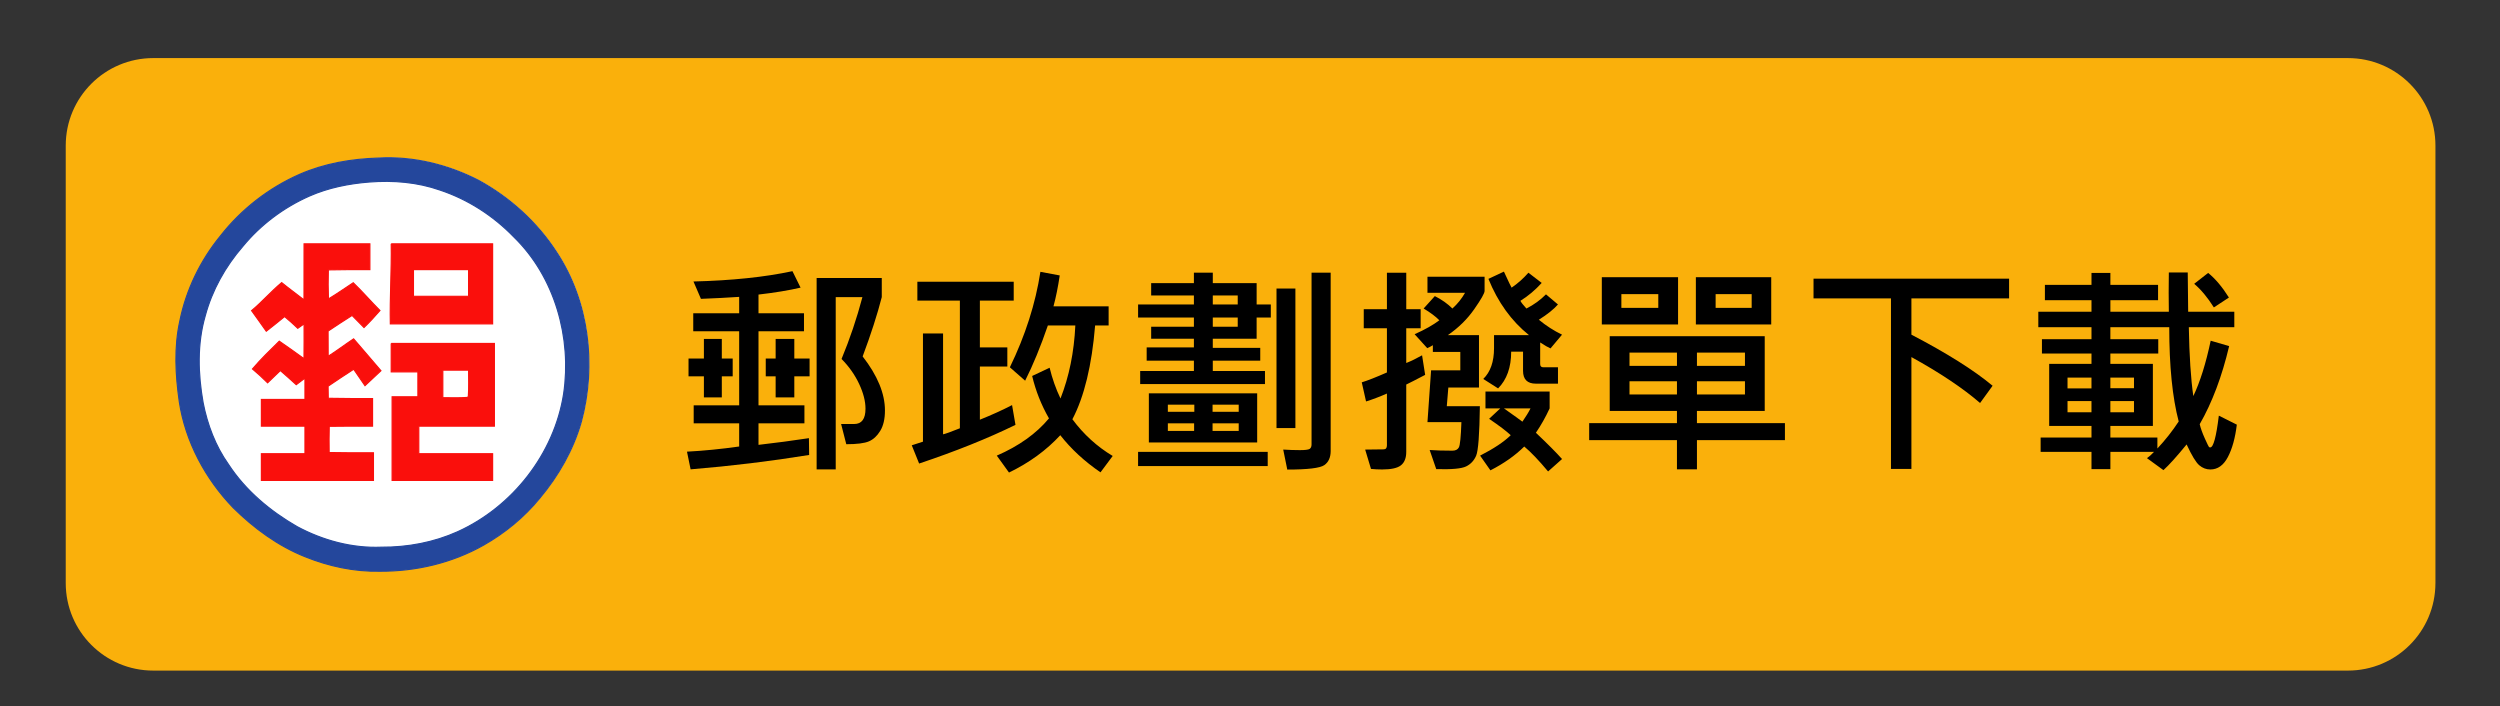
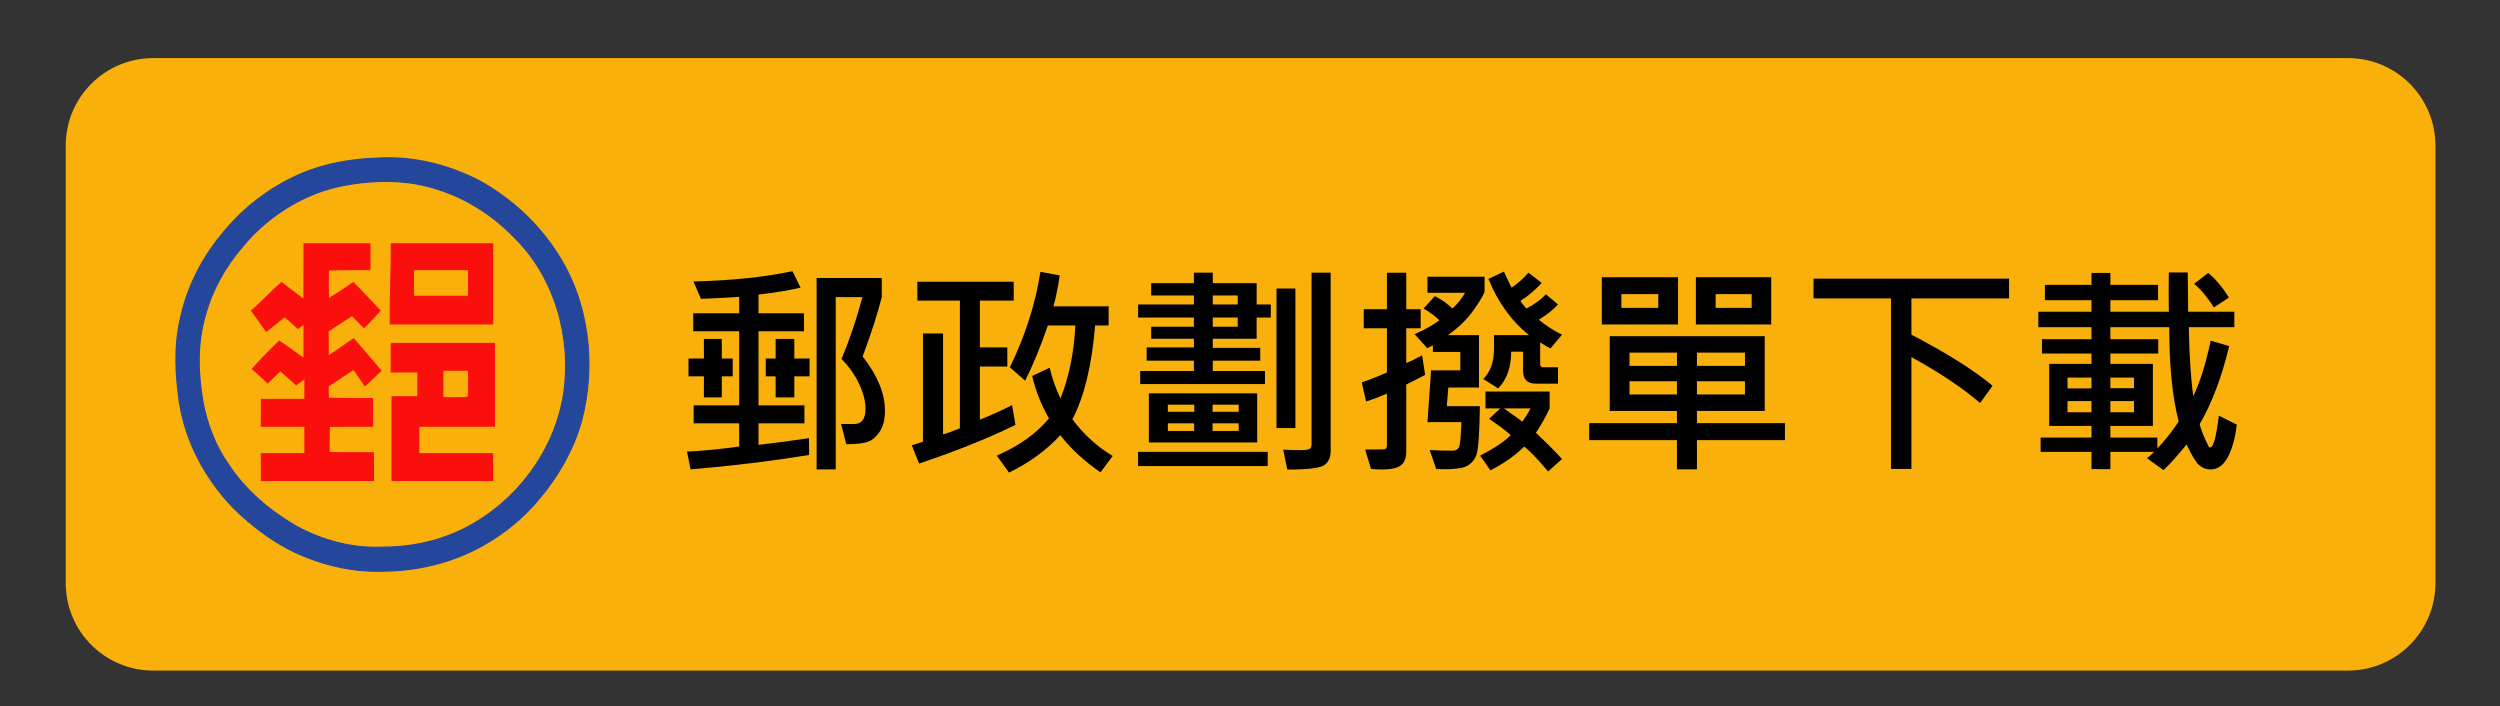
<svg xmlns="http://www.w3.org/2000/svg" version="1.1" x="0px" y="0px" width="200px" height="56.484px" viewBox="0 0 200 56.484" enable-background="new 0 0 200 56.484" xml:space="preserve">
  <rect x="0" y="0" width="200" height="56.484" fill="#333333" stroke="none" />
  <g id="圖層_2" display="none">
    <linearGradient id="SVGID_1_" gradientUnits="userSpaceOnUse" x1="99.945" y1="54.913" x2="100.144" y2="4.471">
      <stop offset="0" style="stop-color:#FF8000" />
      <stop offset="0.062" style="stop-color:#FF9E3C" />
      <stop offset="0.124" style="stop-color:#FFB76F" />
      <stop offset="0.187" style="stop-color:#FFCD9B" />
      <stop offset="0.25" style="stop-color:#FFDFBF" />
      <stop offset="0.313" style="stop-color:#FFEDDB" />
      <stop offset="0.376" style="stop-color:#FFF7EF" />
      <stop offset="0.439" style="stop-color:#FFFDFB" />
      <stop offset="0.503" style="stop-color:#FFFFFF" />
      <stop offset="0.571" style="stop-color:#FFFDFB" />
      <stop offset="0.634" style="stop-color:#FFF8F0" />
      <stop offset="0.696" style="stop-color:#FFEEDD" />
      <stop offset="0.756" style="stop-color:#FFE1C3" />
      <stop offset="0.815" style="stop-color:#FFD0A1" />
      <stop offset="0.873" style="stop-color:#FFBB77" />
      <stop offset="0.931" style="stop-color:#FFA346" />
      <stop offset="0.987" style="stop-color:#FF870E" />
      <stop offset="1" style="stop-color:#FF8000" />
    </linearGradient>
-     <path display="inline" fill="url(#SVGID_1_)" stroke="#663C0D" d="M194.834,46.647c0,3.866-3.135,7-7,7H12.259   c-3.866,0-7-3.134-7-7v-35c0-3.866,3.134-7,7-7h175.576c3.865,0,7,3.134,7,7V46.647z" />
  </g>
  <g id="圖層_3">
    <path fill="#FAB00B" d="M194.834,46.647c0,3.866-3.135,7-7,7H12.259c-3.866,0-7-3.134-7-7v-35c0-3.866,3.134-7,7-7h175.576   c3.865,0,7,3.134,7,7V46.647z" />
  </g>
  <g id="圖層_1">
    <g>
-       <path fill="#FFFFFF" d="M44.545,20.146c-1.551-2.391-3.729-4.361-6.226-5.728c-2.461-1.266-5.257-1.95-8.033-1.786    c-2.148,0.064-4.312,0.434-6.29,1.302c-2.469,1.088-4.667,2.796-6.325,4.916c-1.608,1.964-2.747,4.305-3.252,6.788    c-0.476,2.127-0.355,4.333-0.05,6.475c0.484,3.195,2.078,6.168,4.312,8.488c1.658,1.637,3.579,3.053,5.756,3.921    c1.886,0.761,3.92,1.202,5.962,1.159c2.889,0.021,5.792-0.662,8.311-2.084c1.708-0.968,3.251-2.234,4.497-3.757    c1.501-1.792,2.689-3.87,3.33-6.126C47.754,29.19,47.156,24.089,44.545,20.146z" />
      <g>
        <path fill="#FEFEFE" fill-opacity="0" d="M13.724,12.249H47.52v33.796H13.724V12.249 M30.259,12.647     c-2.148,0.064-4.312,0.434-6.29,1.302c-2.469,1.088-4.667,2.796-6.325,4.916c-1.608,1.964-2.747,4.305-3.252,6.788     c-0.476,2.127-0.355,4.333-0.05,6.475c0.484,3.195,2.078,6.168,4.312,8.488c1.658,1.637,3.579,3.053,5.756,3.921     c1.886,0.761,3.92,1.202,5.962,1.159c2.889,0.021,5.792-0.662,8.311-2.084c1.708-0.968,3.251-2.234,4.497-3.757     c1.501-1.792,2.689-3.87,3.33-6.126c1.217-4.525,0.619-9.626-1.992-13.568c-1.551-2.391-3.729-4.361-6.226-5.728     C35.83,13.167,33.034,12.483,30.259,12.647z" />
        <path fill="#24479C" stroke="#24479C" stroke-width="0.094" d="M30.259,12.647c2.775-0.164,5.571,0.52,8.033,1.786     c2.498,1.366,4.675,3.337,6.226,5.728c2.611,3.942,3.209,9.043,1.992,13.568c-0.64,2.256-1.828,4.333-3.33,6.126     c-1.245,1.523-2.789,2.789-4.497,3.757c-2.519,1.423-5.421,2.106-8.311,2.084c-2.042,0.043-4.077-0.398-5.962-1.159     c-2.177-0.868-4.098-2.284-5.756-3.921c-2.234-2.319-3.828-5.293-4.312-8.488c-0.306-2.141-0.426-4.347,0.05-6.475     c0.505-2.483,1.644-4.824,3.252-6.788c1.658-2.12,3.856-3.828,6.325-4.916C25.947,13.082,28.11,12.712,30.259,12.647      M29.547,14.561c-1.637,0.128-3.272,0.456-4.781,1.117c-2.063,0.911-3.92,2.298-5.35,4.042c-1.387,1.601-2.448,3.493-2.996,5.542     c-0.655,2.256-0.576,4.661-0.171,6.951c0.342,1.757,0.989,3.472,2.028,4.938c1.366,2.092,3.33,3.736,5.479,4.974     c2.063,1.11,4.411,1.75,6.759,1.651c2.085,0.014,4.19-0.377,6.098-1.238c4.39-1.985,7.727-6.24,8.474-11.014     c0.668-4.49-0.69-9.371-3.985-12.573c-1.637-1.693-3.678-3.009-5.913-3.749C33.382,14.568,31.447,14.412,29.547,14.561z" />
-         <path fill="#FEFEFE" fill-opacity="0" d="M29.547,14.561c1.9-0.149,3.835,0.007,5.642,0.641c2.234,0.74,4.276,2.056,5.913,3.749     c3.294,3.202,4.653,8.083,3.985,12.573c-0.748,4.774-4.084,9.029-8.474,11.014c-1.907,0.861-4.013,1.252-6.098,1.238     c-2.348,0.1-4.696-0.541-6.759-1.651c-2.149-1.238-4.113-2.882-5.479-4.974c-1.039-1.465-1.687-3.18-2.028-4.938     c-0.405-2.291-0.483-4.695,0.171-6.951c0.548-2.049,1.608-3.942,2.996-5.542c1.43-1.743,3.287-3.13,5.35-4.042     C26.275,15.017,27.911,14.689,29.547,14.561 M24.325,19.506c0,1.494,0,2.996-0.007,4.49c-0.59-0.463-1.202-0.904-1.786-1.38     c-0.84,0.697-1.559,1.537-2.405,2.241c0.392,0.548,0.79,1.089,1.174,1.644c0.499-0.377,0.975-0.782,1.466-1.173     c0.363,0.292,0.711,0.619,1.053,0.939c0.171-0.121,0.334-0.235,0.505-0.355c0.007,0.932,0,1.864-0.007,2.789     c-0.655-0.47-1.309-0.946-1.978-1.401c-0.733,0.718-1.473,1.437-2.142,2.22c0.42,0.348,0.818,0.726,1.209,1.109     c0.342-0.327,0.677-0.661,1.018-0.982c0.427,0.37,0.854,0.748,1.273,1.131c0.235-0.171,0.463-0.349,0.697-0.526     c0,0.569,0,1.139,0,1.708c-1.16,0-2.327,0-3.486,0c0,0.711,0,1.423,0,2.135c1.159,0,2.326,0,3.486,0c0,0.733,0,1.473,0,2.206     c-1.16,0-2.327,0-3.486,0c0,0.711,0,1.423,0,2.134c2.988,0,5.976,0,8.964,0c0-0.733,0-1.473,0-2.206     c-1.181,0-2.362,0.007-3.543-0.021c-0.014-0.698-0.007-1.402,0.007-2.099c1.153-0.021,2.313-0.014,3.465-0.014     c0-0.733,0-1.473,0-2.206c-1.182,0-2.362,0.007-3.543-0.021c-0.007-0.327-0.014-0.647-0.014-0.968     c0.676-0.462,1.359-0.91,2.049-1.359c0.299,0.441,0.605,0.875,0.904,1.316c0.434-0.392,0.84-0.804,1.273-1.195     c-0.718-0.854-1.458-1.693-2.184-2.547c-0.69,0.455-1.338,0.953-2.036,1.395c-0.007-0.676-0.007-1.352-0.007-2.021     c0.633-0.427,1.274-0.839,1.921-1.252c0.32,0.32,0.641,0.641,0.953,0.968c0.449-0.434,0.868-0.89,1.274-1.359     c-0.726-0.726-1.395-1.509-2.134-2.22c-0.662,0.434-1.309,0.89-1.985,1.295c-0.029-0.776-0.029-1.551-0.008-2.327     c1.104-0.028,2.213-0.021,3.323-0.021c0-0.69,0-1.373,0-2.063C27.833,19.506,26.083,19.506,24.325,19.506 M31.298,19.506     c0.036,2.135-0.114,4.27-0.071,6.404c2.726,0,5.457,0,8.183,0c0-2.134,0-4.269,0-6.404     C36.705,19.506,34.001,19.506,31.298,19.506 M31.298,27.475c0,0.762,0,1.516,0,2.277c0.711,0,1.423,0,2.135,0     c0,0.662,0,1.33,0,1.992c-0.69,0-1.374,0-2.063,0c0,2.227,0,4.461,0,6.688c2.682,0,5.358,0,8.04,0c0-0.711,0-1.423,0-2.134     c-1.971,0-3.935,0-5.906,0c0-0.733,0-1.473,0-2.206c2.014,0,4.035,0,6.048,0c0-2.206,0-4.412,0-6.617     C36.798,27.475,34.051,27.475,31.298,27.475z" />
        <path fill="#FA0F0C" stroke="#FA0F0C" stroke-width="0.094" d="M24.325,19.506c1.757,0,3.508,0,5.265,0c0,0.69,0,1.373,0,2.063     c-1.11,0-2.22-0.007-3.323,0.021c-0.021,0.776-0.021,1.551,0.008,2.327c0.676-0.405,1.323-0.861,1.985-1.295     c0.74,0.711,1.408,1.494,2.134,2.22c-0.406,0.469-0.825,0.925-1.274,1.359c-0.313-0.327-0.633-0.647-0.953-0.968     c-0.647,0.413-1.288,0.826-1.921,1.252c0,0.668,0,1.345,0.007,2.021c0.698-0.441,1.345-0.939,2.036-1.395     c0.726,0.854,1.465,1.693,2.184,2.547c-0.434,0.392-0.84,0.804-1.273,1.195c-0.299-0.441-0.604-0.875-0.904-1.316     c-0.69,0.449-1.373,0.896-2.049,1.359c0,0.32,0.007,0.641,0.014,0.968c1.182,0.028,2.362,0.021,3.543,0.021     c0,0.733,0,1.473,0,2.206c-1.152,0-2.313-0.007-3.465,0.014c-0.014,0.697-0.021,1.401-0.007,2.099     c1.181,0.028,2.362,0.021,3.543,0.021c0,0.733,0,1.473,0,2.206c-2.988,0-5.976,0-8.964,0c0-0.711,0-1.423,0-2.134     c1.159,0,2.326,0,3.486,0c0-0.733,0-1.473,0-2.206c-1.16,0-2.327,0-3.486,0c0-0.712,0-1.423,0-2.135c1.159,0,2.326,0,3.486,0     c0-0.569,0-1.138,0-1.708c-0.234,0.178-0.462,0.355-0.697,0.526c-0.419-0.384-0.847-0.762-1.273-1.131     c-0.341,0.321-0.676,0.655-1.018,0.982c-0.391-0.384-0.789-0.761-1.209-1.109c0.668-0.783,1.409-1.501,2.142-2.22     c0.669,0.455,1.323,0.931,1.978,1.401c0.007-0.925,0.014-1.857,0.007-2.789c-0.171,0.121-0.334,0.235-0.505,0.355     c-0.342-0.32-0.69-0.647-1.053-0.939c-0.491,0.391-0.967,0.796-1.466,1.173c-0.384-0.554-0.782-1.095-1.174-1.644     c0.847-0.704,1.565-1.543,2.405-2.241c0.583,0.477,1.195,0.917,1.786,1.38C24.325,22.502,24.325,21,24.325,19.506z" />
-         <path fill="#FA0F0C" stroke="#FA0F0C" stroke-width="0.094" d="M31.298,19.506c2.704,0,5.407,0,8.111,0c0,2.135,0,4.27,0,6.404     c-2.726,0-5.457,0-8.183,0C31.184,23.776,31.333,21.641,31.298,19.506 M33.076,21.569c0,0.712,0,1.423,0,2.135     c1.473,0,2.938,0,4.411,0c0-0.711,0-1.423,0-2.135C36.015,21.569,34.549,21.569,33.076,21.569z" />
+         <path fill="#FA0F0C" stroke="#FA0F0C" stroke-width="0.094" d="M31.298,19.506c2.704,0,5.407,0,8.111,0c0,2.135,0,4.27,0,6.404     c-2.726,0-5.457,0-8.183,0C31.184,23.776,31.333,21.641,31.298,19.506 M33.076,21.569c0,0.712,0,1.423,0,2.135     c1.473,0,2.938,0,4.411,0c0-0.711,0-1.423,0-2.135C36.015,21.569,34.549,21.569,33.076,21.569" />
        <path fill="#FEFEFE" fill-opacity="0" d="M33.076,21.569c1.473,0,2.938,0,4.411,0c0,0.712,0,1.423,0,2.135     c-1.473,0-2.938,0-4.411,0C33.076,22.993,33.076,22.281,33.076,21.569z" />
        <path fill="#FA0F0C" stroke="#FA0F0C" stroke-width="0.094" d="M31.298,27.475c2.753,0,5.5,0,8.253,0c0,2.206,0,4.411,0,6.617     c-2.013,0-4.034,0-6.048,0c0,0.733,0,1.473,0,2.206c1.971,0,3.935,0,5.906,0c0,0.711,0,1.423,0,2.134c-2.682,0-5.358,0-8.04,0     c0-2.227,0-4.461,0-6.688c0.69,0,1.373,0,2.063,0c0-0.662,0-1.331,0-1.992c-0.712,0-1.424,0-2.135,0     C31.298,28.991,31.298,28.237,31.298,27.475 M35.425,29.61c0,0.733,0,1.472,0,2.206c0.654,0,1.309,0.028,1.963-0.021     c0.021-0.021,0.057-0.057,0.078-0.071c0.05-0.705,0.021-1.409,0.021-2.113C36.805,29.61,36.115,29.61,35.425,29.61z" />
        <path fill="#FEFEFE" fill-opacity="0" d="M35.425,29.61c0.69,0,1.38,0,2.063,0c0,0.705,0.029,1.409-0.021,2.113     c-0.021,0.014-0.057,0.049-0.078,0.071c-0.655,0.05-1.309,0.021-1.963,0.021C35.425,31.082,35.425,30.343,35.425,29.61z" />
      </g>
    </g>
    <g>
      <path d="M64.732,36.397c-3.07,0.498-6.231,0.882-9.483,1.151l-0.29-1.415c1.336-0.07,2.728-0.208,4.175-0.413v-1.854h-3.639    v-1.441h3.639v-5.924h-3.674V25.06h3.674v-1.31c-0.949,0.064-1.969,0.117-3.059,0.158l-0.598-1.389    c3.07-0.076,5.71-0.352,7.919-0.826l0.65,1.318c-0.967,0.223-2.089,0.407-3.366,0.554v1.494h3.639v1.441H60.68v5.924h3.674v1.441    H60.68v1.723c1.383-0.158,2.728-0.337,4.034-0.536L64.732,36.397z M58.615,30.104h-0.87v1.688h-1.433v-1.688h-1.23v-1.424h1.23    v-1.564h1.433v1.564h0.87V30.104z M64.767,30.104h-1.222v1.688h-1.494v-1.688H61.26v-1.424h0.791v-1.564h1.494v1.564h1.222V30.104    z M69.012,28.514c1.189,1.529,1.784,2.971,1.784,4.324c0,0.674-0.124,1.216-0.374,1.626c-0.248,0.41-0.552,0.691-0.909,0.844    s-0.961,0.229-1.811,0.229l-0.413-1.617h1.046c0.604,0,0.905-0.407,0.905-1.222c0-0.598-0.17-1.26-0.51-1.986    s-0.809-1.392-1.406-1.995c0.662-1.594,1.219-3.243,1.67-4.948h-2.136v13.781H65.33V22.238h5.212v1.529    C70.19,25.145,69.68,26.727,69.012,28.514z" />
      <path d="M81.238,33.989c-2.215,1.084-4.784,2.115-7.708,3.094l-0.589-1.459l0.896-0.29v-8.657h1.608v8.068    c0.199-0.041,0.647-0.202,1.345-0.483V24.049h-3.401v-1.512h7.708v1.512H78.39v3.744h2.197v1.529H78.39v4.254    c0.949-0.381,1.808-0.771,2.575-1.169L81.238,33.989z M89.016,36.477l-0.976,1.31c-1.277-0.873-2.35-1.863-3.217-2.971    c-1.113,1.207-2.481,2.203-4.104,2.988l-0.976-1.354c1.77-0.768,3.161-1.761,4.175-2.979c-0.615-1.072-1.063-2.203-1.345-3.393    l1.397-0.659c0.211,0.873,0.501,1.693,0.87,2.461c0.691-1.758,1.087-3.706,1.187-5.845h-2.197    c-0.586,1.705-1.192,3.179-1.819,4.421l-1.222-1.072c1.236-2.543,2.051-5.089,2.443-7.638l1.547,0.29    c-0.141,0.943-0.308,1.767-0.501,2.47h4.412v1.529H87.61c-0.264,3.199-0.87,5.701-1.819,7.506    C86.693,34.754,87.768,35.732,89.016,36.477z" />
      <path d="M101.664,25.402h-1.134v1.696h-3.507v0.729h3.797v1.028h-3.797v0.826h4.175v1.046h-9.984v-1.046h4.298v-0.826h-3.779    v-1.063h3.779v-0.694h-3.419v-0.958h3.419v-0.738h-4.465v-1.046h4.465v-0.721h-3.419v-0.984h3.419v-0.835h1.512v0.835h3.507v1.705    h1.134V25.402z M101.417,37.285H91.046v-1.134h10.371V37.285z M100.574,35.396h-8.666v-3.929h8.666V35.396z M95.546,32.943v-0.571    h-2.118v0.571H95.546z M95.529,34.473v-0.606h-2.101v0.606H95.529z M99.097,32.943v-0.571h-2.092v0.571H99.097z M99.097,34.473    v-0.606h-2.092v0.606H99.097z M99.018,24.356v-0.721h-1.995v0.721H99.018z M99.018,26.141v-0.738h-1.995v0.738H99.018z     M103.632,34.244h-1.512V23.082h1.512V34.244z M106.454,36.072c0,0.521-0.17,0.901-0.51,1.138s-1.327,0.356-2.962,0.356    l-0.325-1.6c0.463,0.029,0.908,0.044,1.336,0.044c0.422,0,0.683-0.034,0.782-0.101s0.149-0.186,0.149-0.356V21.816h1.529V36.072z" />
      <path d="M114.012,29.99c-0.75,0.393-1.254,0.65-1.512,0.773v5.388c0,0.486-0.14,0.842-0.418,1.068s-0.78,0.338-1.507,0.338    c-0.316,0-0.615-0.015-0.896-0.044l-0.466-1.547l1.477-0.018c0.176,0,0.264-0.108,0.264-0.325v-4.14    c-0.586,0.258-1.143,0.469-1.67,0.633l-0.343-1.529c0.475-0.146,1.146-0.41,2.013-0.791v-3.533h-1.854v-1.529h1.854v-2.918h1.547    v2.918h1.151v1.529H112.5v2.777c0.387-0.152,0.809-0.357,1.266-0.615L114.012,29.99z M118.767,23.275    c0,0.182-0.276,0.669-0.831,1.463c-0.553,0.794-1.255,1.484-2.104,2.07h2.487v4.192h-2.452l-0.123,1.494h2.646    c-0.029,2.25-0.129,3.571-0.299,3.964s-0.438,0.678-0.805,0.857s-1.161,0.25-2.386,0.215l-0.527-1.529    c0.486,0.035,1.093,0.053,1.819,0.053c0.252,0,0.425-0.088,0.519-0.264s0.161-0.85,0.202-2.021h-2.716l0.29-4.14h2.338v-1.477    h-2.197v-0.536c-0.117,0.076-0.267,0.155-0.448,0.237l-1.011-1.116c0.838-0.375,1.497-0.747,1.978-1.116    c-0.299-0.305-0.718-0.618-1.257-0.94l0.896-0.993c0.557,0.281,1.025,0.612,1.406,0.993c0.41-0.369,0.747-0.788,1.011-1.257    h-3.006v-1.283h4.57V23.275z M124.963,36.723l-1.116,0.993c-0.744-0.891-1.38-1.556-1.907-1.995    c-0.727,0.721-1.629,1.356-2.707,1.907l-0.826-1.178c1.102-0.563,1.919-1.107,2.452-1.635c-0.352-0.328-0.929-0.765-1.731-1.31    l0.896-0.835h-1.187v-1.345h5.133v1.345c-0.322,0.697-0.688,1.348-1.099,1.951C123.809,35.507,124.506,36.207,124.963,36.723z     M124.963,26.773l-0.923,1.099c-0.182-0.076-0.457-0.234-0.826-0.475v1.731c0,0.17,0.085,0.255,0.255,0.255h1.169v1.31h-1.767    c-0.686,0-1.028-0.343-1.028-1.028v-1.529h-0.949c0,1.254-0.349,2.232-1.046,2.936l-1.187-0.756    c0.574-0.557,0.861-1.377,0.861-2.461v-1.046h2.795c-1.406-1.131-2.487-2.631-3.243-4.5l1.239-0.58    c0.387,0.838,0.592,1.266,0.615,1.283c0.492-0.334,0.94-0.732,1.345-1.195l1.063,0.817c-0.521,0.574-1.09,1.052-1.705,1.433    c0.064,0.129,0.226,0.334,0.483,0.615c0.598-0.305,1.119-0.683,1.564-1.134l0.958,0.809c-0.346,0.393-0.855,0.8-1.529,1.222    C123.689,26.059,124.307,26.457,124.963,26.773z M122.441,32.671h-2.127c0.797,0.563,1.289,0.917,1.477,1.063    C122.083,33.313,122.3,32.958,122.441,32.671z" />
      <path d="M142.796,35.211h-7.04v2.338h-1.6v-2.338h-7.022v-1.362h7.022v-0.976h-5.379v-5.977h12.401v5.977h-5.423v0.976h7.04    V35.211z M134.245,25.956h-6.1v-3.779h6.1V25.956z M132.663,24.629V23.53h-2.953v1.099H132.663z M134.157,29.27v-1.063h-3.797    v1.063H134.157z M134.157,31.555V30.5h-3.797v1.055H134.157z M141.698,25.956h-6.029v-3.779h6.029V25.956z M139.597,29.27v-1.063    h-3.841v1.063H139.597z M139.597,31.555V30.5h-3.841v1.055H139.597z M140.133,24.629V23.53h-2.883v1.099H140.133z" />
      <path d="M160.726,23.873h-7.813v2.9c2.842,1.482,5.007,2.845,6.495,4.087l-1.002,1.38c-1.377-1.189-3.208-2.414-5.493-3.674v8.947    h-1.635V23.873h-6.196v-1.582h15.645V23.873z" />
      <path d="M178.946,33.972c-0.129,1.066-0.368,1.931-0.717,2.593s-0.815,0.993-1.401,0.993c-0.328,0-0.624-0.113-0.888-0.338    s-0.601-0.781-1.011-1.666c-0.779,0.955-1.397,1.641-1.854,2.057l-1.318-0.958c0.193-0.135,0.381-0.302,0.563-0.501h-3.489v1.38    h-1.512v-1.38h-4.069V35h4.069v-0.923h-3.384v-4.966h3.384v-0.826h-3.964v-1.151h3.964v-0.958h-4.254v-1.239h4.254v-0.923h-3.727    v-1.222h3.727v-0.958h1.512v0.958h3.814v1.222h-3.814v0.923h4.676c-0.018-0.984-0.018-2.03,0-3.138h1.512l0.035,3.138h3.691v1.239    h-3.639c0.041,2.303,0.161,4.14,0.36,5.511c0.545-1.143,1.008-2.619,1.389-4.43l1.477,0.431c-0.574,2.432-1.359,4.515-2.355,6.249    c0.076,0.322,0.212,0.702,0.408,1.138s0.309,0.665,0.334,0.686c0.027,0.021,0.061,0.031,0.102,0.031    c0.252,0,0.48-0.847,0.686-2.54L178.946,33.972z M167.318,31.071V30.21h-1.916v0.861H167.318z M167.318,32.979v-0.896h-1.916    v0.896H167.318z M174.296,33.717c-0.504-1.916-0.756-4.43-0.756-7.541h-4.711v0.958h3.832v1.151h-3.832v0.826h3.401v4.966h-3.401    V35h3.762v0.879C173.218,35.211,173.787,34.49,174.296,33.717z M170.719,31.054V30.21h-1.89v0.844H170.719z M170.719,32.979    v-0.896h-1.89v0.896H170.719z M178.313,23.803l-1.204,0.791c-0.498-0.791-1.022-1.421-1.573-1.89l1.116-0.87    C177.226,22.297,177.78,22.953,178.313,23.803z" />
    </g>
  </g>
</svg>